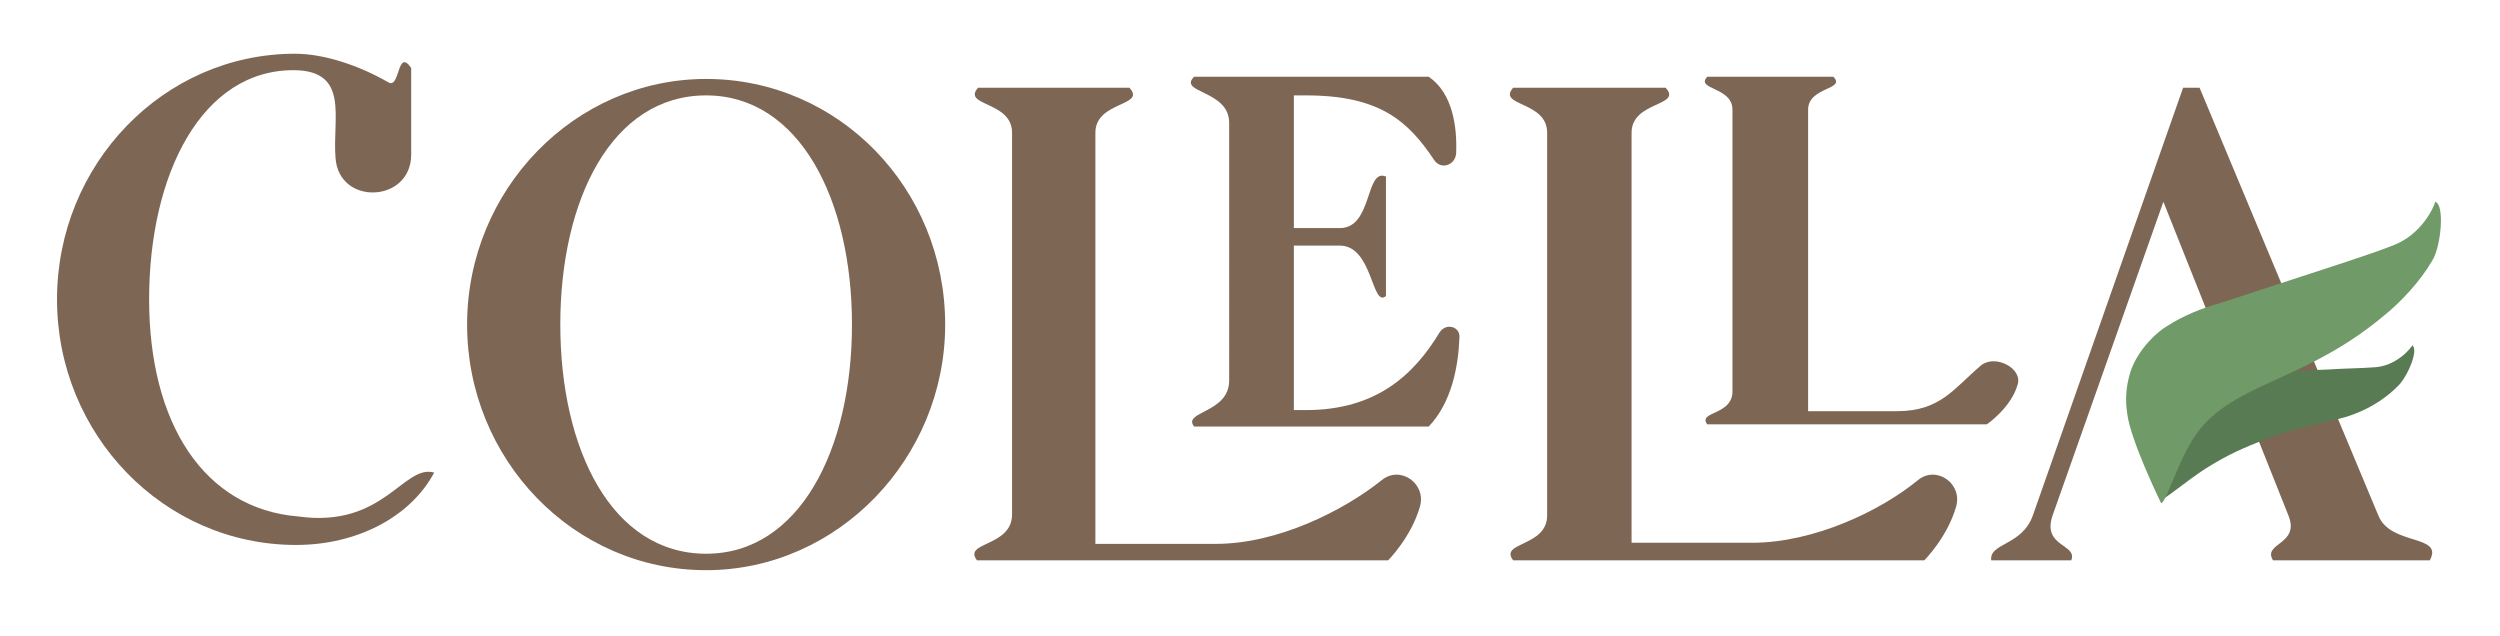
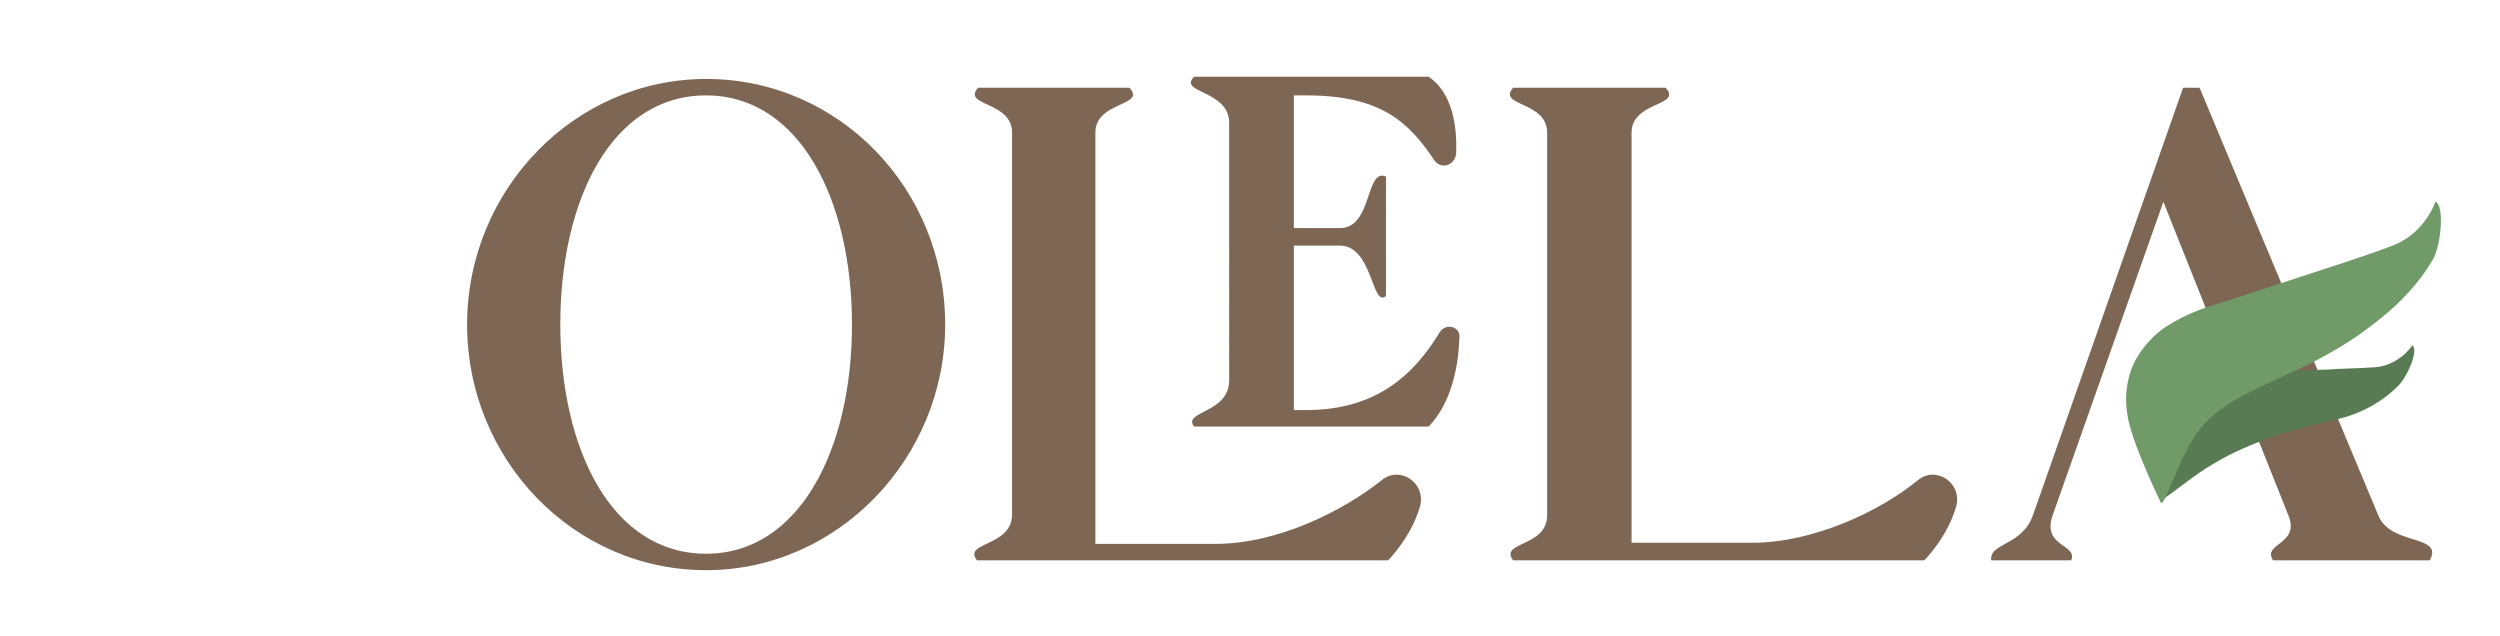
<svg xmlns="http://www.w3.org/2000/svg" xmlns:xlink="http://www.w3.org/1999/xlink" id="Livello_1" x="0px" y="0px" width="228px" height="58px" viewBox="-263 229.3 228 58" style="enable-background:new -263 229.3 228 58;" xml:space="preserve">
  <style type="text/css">	.st0{clip-path:url(#SVGID_2_);fill:#7E6654;}	.st1{clip-path:url(#SVGID_4_);fill:#7E6654;}	.st2{clip-path:url(#SVGID_6_);fill:#7E6654;}	.st3{clip-path:url(#SVGID_8_);fill:#7E6654;}	.st4{clip-path:url(#SVGID_10_);fill:#7E6654;}	.st5{clip-path:url(#SVGID_12_);fill:#7E6654;}	.st6{clip-path:url(#SVGID_14_);fill:#7E6654;}	.st7{clip-path:url(#SVGID_16_);fill:#587B53;}	.st8{clip-path:url(#SVGID_18_);fill:#709A68;}	.st9{display:none;}	.st10{display:inline;}	.st11{clip-path:url(#SVGID_20_);fill:#FFFFFF;}	.st12{clip-path:url(#SVGID_22_);fill:#FFFFFF;}	.st13{clip-path:url(#SVGID_24_);fill:#FFFFFF;}	.st14{clip-path:url(#SVGID_26_);fill:#FFFFFF;}	.st15{clip-path:url(#SVGID_28_);fill:#FFFFFF;}	.st16{clip-path:url(#SVGID_30_);fill:#FFFFFF;}	.st17{clip-path:url(#SVGID_32_);fill:#FFFFFF;}	.st18{clip-path:url(#SVGID_34_);fill:#587B53;}	.st19{clip-path:url(#SVGID_36_);fill:#709A68;}</style>
  <g id="Livello_1_1_">
    <g>
      <g>
        <defs>
          <rect id="SVGID_1_" x="-269" y="206.4" width="239.7" height="112.5" />
        </defs>
        <clipPath id="SVGID_2_">
          <use xlink:href="#SVGID_1_" style="overflow:visible;" />
        </clipPath>
        <path class="st0" d="M-54.3,276.3c1.1,2.7-2.4,2.5-1.4,4.1h14.3c1.3-2.4-3.6-1.3-4.7-4.1l-16.3-39h-1.5l-13.7,39    c-1,2.8-4,2.5-3.8,4.1h7.3c0.6-1.5-2.7-1.2-1.7-4.1l10.1-28.6L-54.3,276.3z" />
      </g>
      <g>
        <defs>
          <rect id="SVGID_3_" x="-269" y="206.4" width="239.7" height="112.5" />
        </defs>
        <clipPath id="SVGID_4_">
          <use xlink:href="#SVGID_3_" style="overflow:visible;" />
        </clipPath>
        <path class="st1" d="M-185.3,258.9c0,11.4-4.8,20.9-13.3,20.9c-8.6,0-13.3-9.5-13.3-20.9c0-11.4,4.7-20.9,13.3-20.9    C-190.1,238-185.3,247.5-185.3,258.9 M-176.8,258.9c0-12.4-9.7-22.4-21.8-22.4c-12,0-21.8,10.1-21.8,22.4    c0,12.3,9.7,22.4,21.8,22.4C-186.6,281.3-176.8,271.1-176.8,258.9" />
      </g>
      <g>
        <defs>
-           <rect id="SVGID_5_" x="-269" y="206.4" width="239.7" height="112.5" />
-         </defs>
+           </defs>
        <clipPath id="SVGID_6_">
          <use xlink:href="#SVGID_5_" style="overflow:visible;" />
        </clipPath>
-         <path class="st2" d="M-235.8,276.4c-8.6-0.7-13.6-8.5-13.6-19.8c0-11.4,4.8-21,13.3-20.9c5,0.1,3.4,4.4,3.7,8    c0.3,4.4,6.9,4.1,6.9-0.3v-7.9c-1.3-1.9-1,2-2.1,1.3c-2.6-1.5-5.8-2.6-8.5-2.6c-12,0-21.7,10.1-21.7,22.4    c0,12.3,9.7,22.4,21.8,22.4c5.5,0,10.4-2.5,12.6-6.6C-226.2,271.6-228,277.5-235.8,276.4" />
      </g>
      <g>
        <defs>
          <rect id="SVGID_7_" x="-269" y="206.4" width="239.7" height="112.5" />
        </defs>
        <clipPath id="SVGID_8_">
          <use xlink:href="#SVGID_7_" style="overflow:visible;" />
        </clipPath>
        <path class="st3" d="M-143.9,266.7h-1.1v-15h4.2c3,0,2.9,5.7,4.2,4.6v-10.9c-1.9-0.8-1.2,4.7-4.2,4.7h-4.2V238h1.1    c6.7,0,9.3,2.3,11.7,5.9c0.6,0.9,1.9,0.5,2-0.6c0.1-2.4-0.3-5.5-2.5-7h-21.4c-1.5,1.5,3.2,1.2,3.2,4.2V264c0,3-4.3,2.8-3.2,4.2    h21.4c2.1-2.2,2.7-5.5,2.8-8.1c0.1-1-1.2-1.4-1.8-0.5C-134,263.4-137.4,266.7-143.9,266.7" />
      </g>
      <g>
        <defs>
          <rect id="SVGID_9_" x="-269" y="206.4" width="239.7" height="112.5" />
        </defs>
        <clipPath id="SVGID_10_">
          <use xlink:href="#SVGID_9_" style="overflow:visible;" />
        </clipPath>
        <path class="st4" d="M-173.9,280.4h37.5c0,0,2.1-2.1,2.9-4.9c0.6-2.1-1.8-3.8-3.5-2.4c-3.5,2.8-9.5,5.8-15.1,5.8h-11v-37.5    c0-2.9,4.7-2.4,3.1-4.1h-13.8c-1.5,1.7,3.1,1.2,3.1,4.1v34.9C-170.8,279.2-175.2,278.7-173.9,280.4" />
      </g>
      <g>
        <defs>
          <rect id="SVGID_11_" x="-269" y="206.4" width="239.7" height="112.5" />
        </defs>
        <clipPath id="SVGID_12_">
          <use xlink:href="#SVGID_11_" style="overflow:visible;" />
        </clipPath>
        <path class="st5" d="M-125,280.4h37.5c0,0,2.1-2.1,2.9-4.9c0.6-2.1-1.8-3.8-3.5-2.4c-3.4,2.8-9.5,5.7-15.1,5.7h-11v-37.4    c0-2.9,4.7-2.4,3.1-4.1H-125c-1.5,1.7,3.1,1.2,3.1,4.1v34.9C-121.9,279.2-126.3,278.7-125,280.4" />
      </g>
      <g>
        <defs>
          <rect id="SVGID_13_" x="-269" y="206.4" width="239.7" height="112.5" />
        </defs>
        <clipPath id="SVGID_14_">
          <use xlink:href="#SVGID_13_" style="overflow:visible;" />
        </clipPath>
-         <path class="st6" d="M-107.3,268h25.5c0,0,2.2-1.5,2.8-3.6c0.5-1.5-2-2.8-3.3-1.8c-2.5,2.1-3.7,4.2-7.7,4.2h-8.1v-27.5    c0-2.1,3.5-1.8,2.3-3h-11.5c-1.1,1.2,2.3,0.9,2.3,3V265C-105,267.2-108.2,266.8-107.3,268" />
      </g>
      <g>
        <defs>
          <rect id="SVGID_15_" x="-269" y="206.4" width="239.7" height="112.5" />
        </defs>
        <clipPath id="SVGID_16_">
          <use xlink:href="#SVGID_15_" style="overflow:visible;" />
        </clipPath>
        <path class="st7" d="M-66.4,268.8c0.1-1,0.6-1.7,1-2.6c0.1-0.2,0.7-0.8,0.8-0.9c0.7-0.7,1.4-1.2,2.4-1.4c1.2-0.3,2.4-0.5,3.7-0.6    c2.6-0.1,5.2-0.2,7.8-0.3c1.4-0.1,2.8-0.1,4.2-0.2c2.1-0.1,3.4-1.8,3.5-2c0.6,0.4-0.4,2.8-1.3,3.7c-0.9,0.9-2.2,1.9-4.1,2.6    c-1.5,0.6-5.8,1.3-8.1,2.3c-2,0.8-3.2,1.3-5.3,2.6c-2,1.3-3.8,2.9-4.2,2.9C-65.8,275.1-66.7,270.6-66.4,268.8" />
      </g>
      <g>
        <defs>
          <rect id="SVGID_17_" x="-269" y="206.4" width="239.7" height="112.5" />
        </defs>
        <clipPath id="SVGID_18_">
          <use xlink:href="#SVGID_17_" style="overflow:visible;" />
        </clipPath>
        <path class="st8" d="M-69,267c-0.2-1.3-0.1-2.5,0.3-3.8c0.7-2.1,2.5-3.7,3.4-4.2c1.4-0.9,3.1-1.6,4.9-2.1    c3.4-1.1,6.7-2.2,10.1-3.3c1.8-0.6,3.7-1.2,5.5-1.9c2.7-1,3.8-3.6,3.9-4c0.9,0.3,0.5,4.2-0.3,5.4c-1.1,1.9-2.9,3.8-4.4,5    c-6.7,5.6-12.6,6-16.2,9.7c-2.3,2.3-3.5,7.2-4.1,7.4C-65.9,275.2-68.7,269.5-69,267" />
      </g>
    </g>
  </g>
  <g id="Livello_2" class="st9">
    <g class="st10">
      <g>
        <defs>
          <rect id="SVGID_19_" x="-279" y="182.3" width="464.5" height="218" />
        </defs>
        <clipPath id="SVGID_20_">
          <use xlink:href="#SVGID_19_" style="overflow:visible;" />
        </clipPath>
        <path class="st11" d="M137,317.7c2.2,5.3-4.7,4.9-2.7,7.9h27.8c2.6-4.7-7-2.6-9.2-7.9l-31.5-75.5h-2.9l-26.6,75.5    c-2,5.5-7.7,4.9-7.3,7.9h14.2c1.1-3-5.2-2.4-3.2-7.9l19.5-55.4L137,317.7z" />
      </g>
      <g>
        <defs>
          <rect id="SVGID_21_" x="-279" y="182.3" width="464.5" height="218" />
        </defs>
        <clipPath id="SVGID_22_">
          <use xlink:href="#SVGID_21_" style="overflow:visible;" />
        </clipPath>
        <path class="st12" d="M-116.8,283.8c0,22-9.3,40.5-25.8,40.5c-16.6,0-25.8-18.5-25.8-40.5c0-22.1,9.2-40.5,25.8-40.5    C-126.1,243.3-116.8,261.7-116.8,283.8 M-100.4,283.8c0-24-18.8-43.4-42.2-43.4c-23.3,0-42.2,19.5-42.2,43.4    c0,23.8,18.8,43.4,42.2,43.4C-119.3,327.2-100.4,307.6-100.4,283.8" />
      </g>
      <g>
        <defs>
          <rect id="SVGID_23_" x="-279" y="182.3" width="464.5" height="218" />
        </defs>
        <clipPath id="SVGID_24_">
          <use xlink:href="#SVGID_23_" style="overflow:visible;" />
        </clipPath>
        <path class="st13" d="M-214.6,317.8c-16.6-1.2-26.4-16.4-26.4-38.4c0-22.1,9.3-40.6,25.8-40.5c9.7,0.1,6.6,8.6,7.1,15.5    c0.5,8.5,13.3,8,13.3-0.6v-15.3c-2.6-3.6-1.9,3.8-4,2.5c-5.1-2.9-11.2-5-16.4-5c-23.3,0-42.1,19.5-42.1,43.4    c0,23.8,18.8,43.4,42.2,43.4c10.6,0,20.1-4.9,24.4-12.8C-196,308.5-199.6,320.1-214.6,317.8" />
      </g>
      <g>
        <defs>
          <rect id="SVGID_25_" x="-279" y="182.3" width="464.5" height="218" />
        </defs>
        <clipPath id="SVGID_26_">
          <use xlink:href="#SVGID_25_" style="overflow:visible;" />
        </clipPath>
        <path class="st14" d="M-36.6,299h-2.1v-29.1h8.2c5.8,0,5.6,11,8.2,9v-21.1c-3.7-1.5-2.4,9.1-8.2,9.1h-8.2v-23.5h2.1    c12.9,0,18,4.4,22.6,11.5c1.1,1.7,3.7,1,3.8-1.1c0.2-4.6-0.6-10.6-4.8-13.5h-41.4c-3,3,6.2,2.4,6.2,8.2v45.2    c0,5.8-8.3,5.4-6.2,8.2H-15c4.1-4.2,5.2-10.7,5.5-15.7c0.1-1.9-2.4-2.7-3.4-1C-17.4,292.6-24,299-36.6,299" />
      </g>
      <g>
        <defs>
          <rect id="SVGID_27_" x="-279" y="182.3" width="464.5" height="218" />
        </defs>
        <clipPath id="SVGID_28_">
          <use xlink:href="#SVGID_27_" style="overflow:visible;" />
        </clipPath>
        <path class="st15" d="M-94.7,325.5h72.6c0,0,4-4.1,5.6-9.5c1.2-4.1-3.5-7.3-6.8-4.6c-6.6,5.4-18.5,11.1-29.2,11.1h-21.4V250    c0-5.6,9.1-4.6,6-7.9h-26.8c-2.9,3.2,6,2.3,6,7.9v67.6C-88.8,323.2-97.3,322.3-94.7,325.5" />
      </g>
      <g>
        <defs>
          <rect id="SVGID_29_" x="-279" y="182.3" width="464.5" height="218" />
        </defs>
        <clipPath id="SVGID_30_">
          <use xlink:href="#SVGID_29_" style="overflow:visible;" />
        </clipPath>
        <path class="st16" d="M0,325.5h72.6c0,0,4-4.1,5.6-9.5c1.2-4.1-3.5-7.3-6.8-4.6c-6.6,5.4-18.5,11.1-29.2,11.1H20.8V250    c0-5.6,9.1-4.6,6-7.9H0c-2.9,3.2,6,2.3,6,7.9v67.6C6,323.2-2.5,322.3,0,325.5" />
      </g>
      <g>
        <defs>
          <rect id="SVGID_31_" x="-279" y="182.3" width="464.5" height="218" />
        </defs>
        <clipPath id="SVGID_32_">
          <use xlink:href="#SVGID_31_" style="overflow:visible;" />
        </clipPath>
        <path class="st17" d="M34.3,301.6h49.4c0,0,4.2-3,5.4-6.9c0.9-3-3.9-5.4-6.3-3.4c-4.9,4-7.1,8.2-14.9,8.2H52.2v-53.3    c0-4.1,6.7-3.4,4.4-5.8H34.4c-2.1,2.3,4.4,1.7,4.4,5.8v49.5C38.7,299.9,32.5,299.2,34.3,301.6" />
      </g>
      <g>
        <defs>
          <rect id="SVGID_33_" x="-279" y="182.3" width="464.5" height="218" />
        </defs>
        <clipPath id="SVGID_34_">
          <use xlink:href="#SVGID_33_" style="overflow:visible;" />
        </clipPath>
        <path class="st18" d="M113.6,303c0.2-1.9,1.1-3.3,1.9-5c0.1-0.3,1.3-1.5,1.6-1.7c1.3-1.4,2.8-2.3,4.6-2.7c2.4-0.5,4.7-1,7.2-1.1    c5-0.2,10.1-0.3,15.1-0.5c2.7-0.1,5.5-0.2,8.2-0.3c4.1-0.2,6.5-3.4,6.8-3.9c1.2,0.7-0.7,5.4-2.5,7.2c-1.7,1.8-4.3,3.7-7.9,5.1    c-2.9,1.2-11.2,2.5-15.7,4.4c-3.8,1.6-6.2,2.6-10.2,5.1c-3.9,2.5-7.4,5.7-8.1,5.7C114.7,315.4,113.1,306.6,113.6,303" />
      </g>
      <g>
        <defs>
          <rect id="SVGID_35_" x="-279" y="182.3" width="464.5" height="218" />
        </defs>
        <clipPath id="SVGID_36_">
          <use xlink:href="#SVGID_35_" style="overflow:visible;" />
        </clipPath>
        <path class="st19" d="M108.5,299.6c-0.4-2.6-0.2-4.9,0.6-7.3c1.3-4,4.9-7.1,6.5-8.2c2.8-1.8,6.1-3.1,9.4-4.1    c6.6-2.1,13-4.3,19.6-6.4c3.5-1.1,7.2-2.3,10.7-3.6c5.3-1.9,7.3-6.9,7.5-7.8c1.8,0.5,0.9,8.1-0.5,10.5c-2.1,3.6-5.6,7.3-8.5,9.7    c-13,10.9-24.5,11.7-31.4,18.7c-4.4,4.5-6.8,14-7.9,14.3C114.5,315.5,109.2,304.5,108.5,299.6" />
      </g>
    </g>
  </g>
</svg>